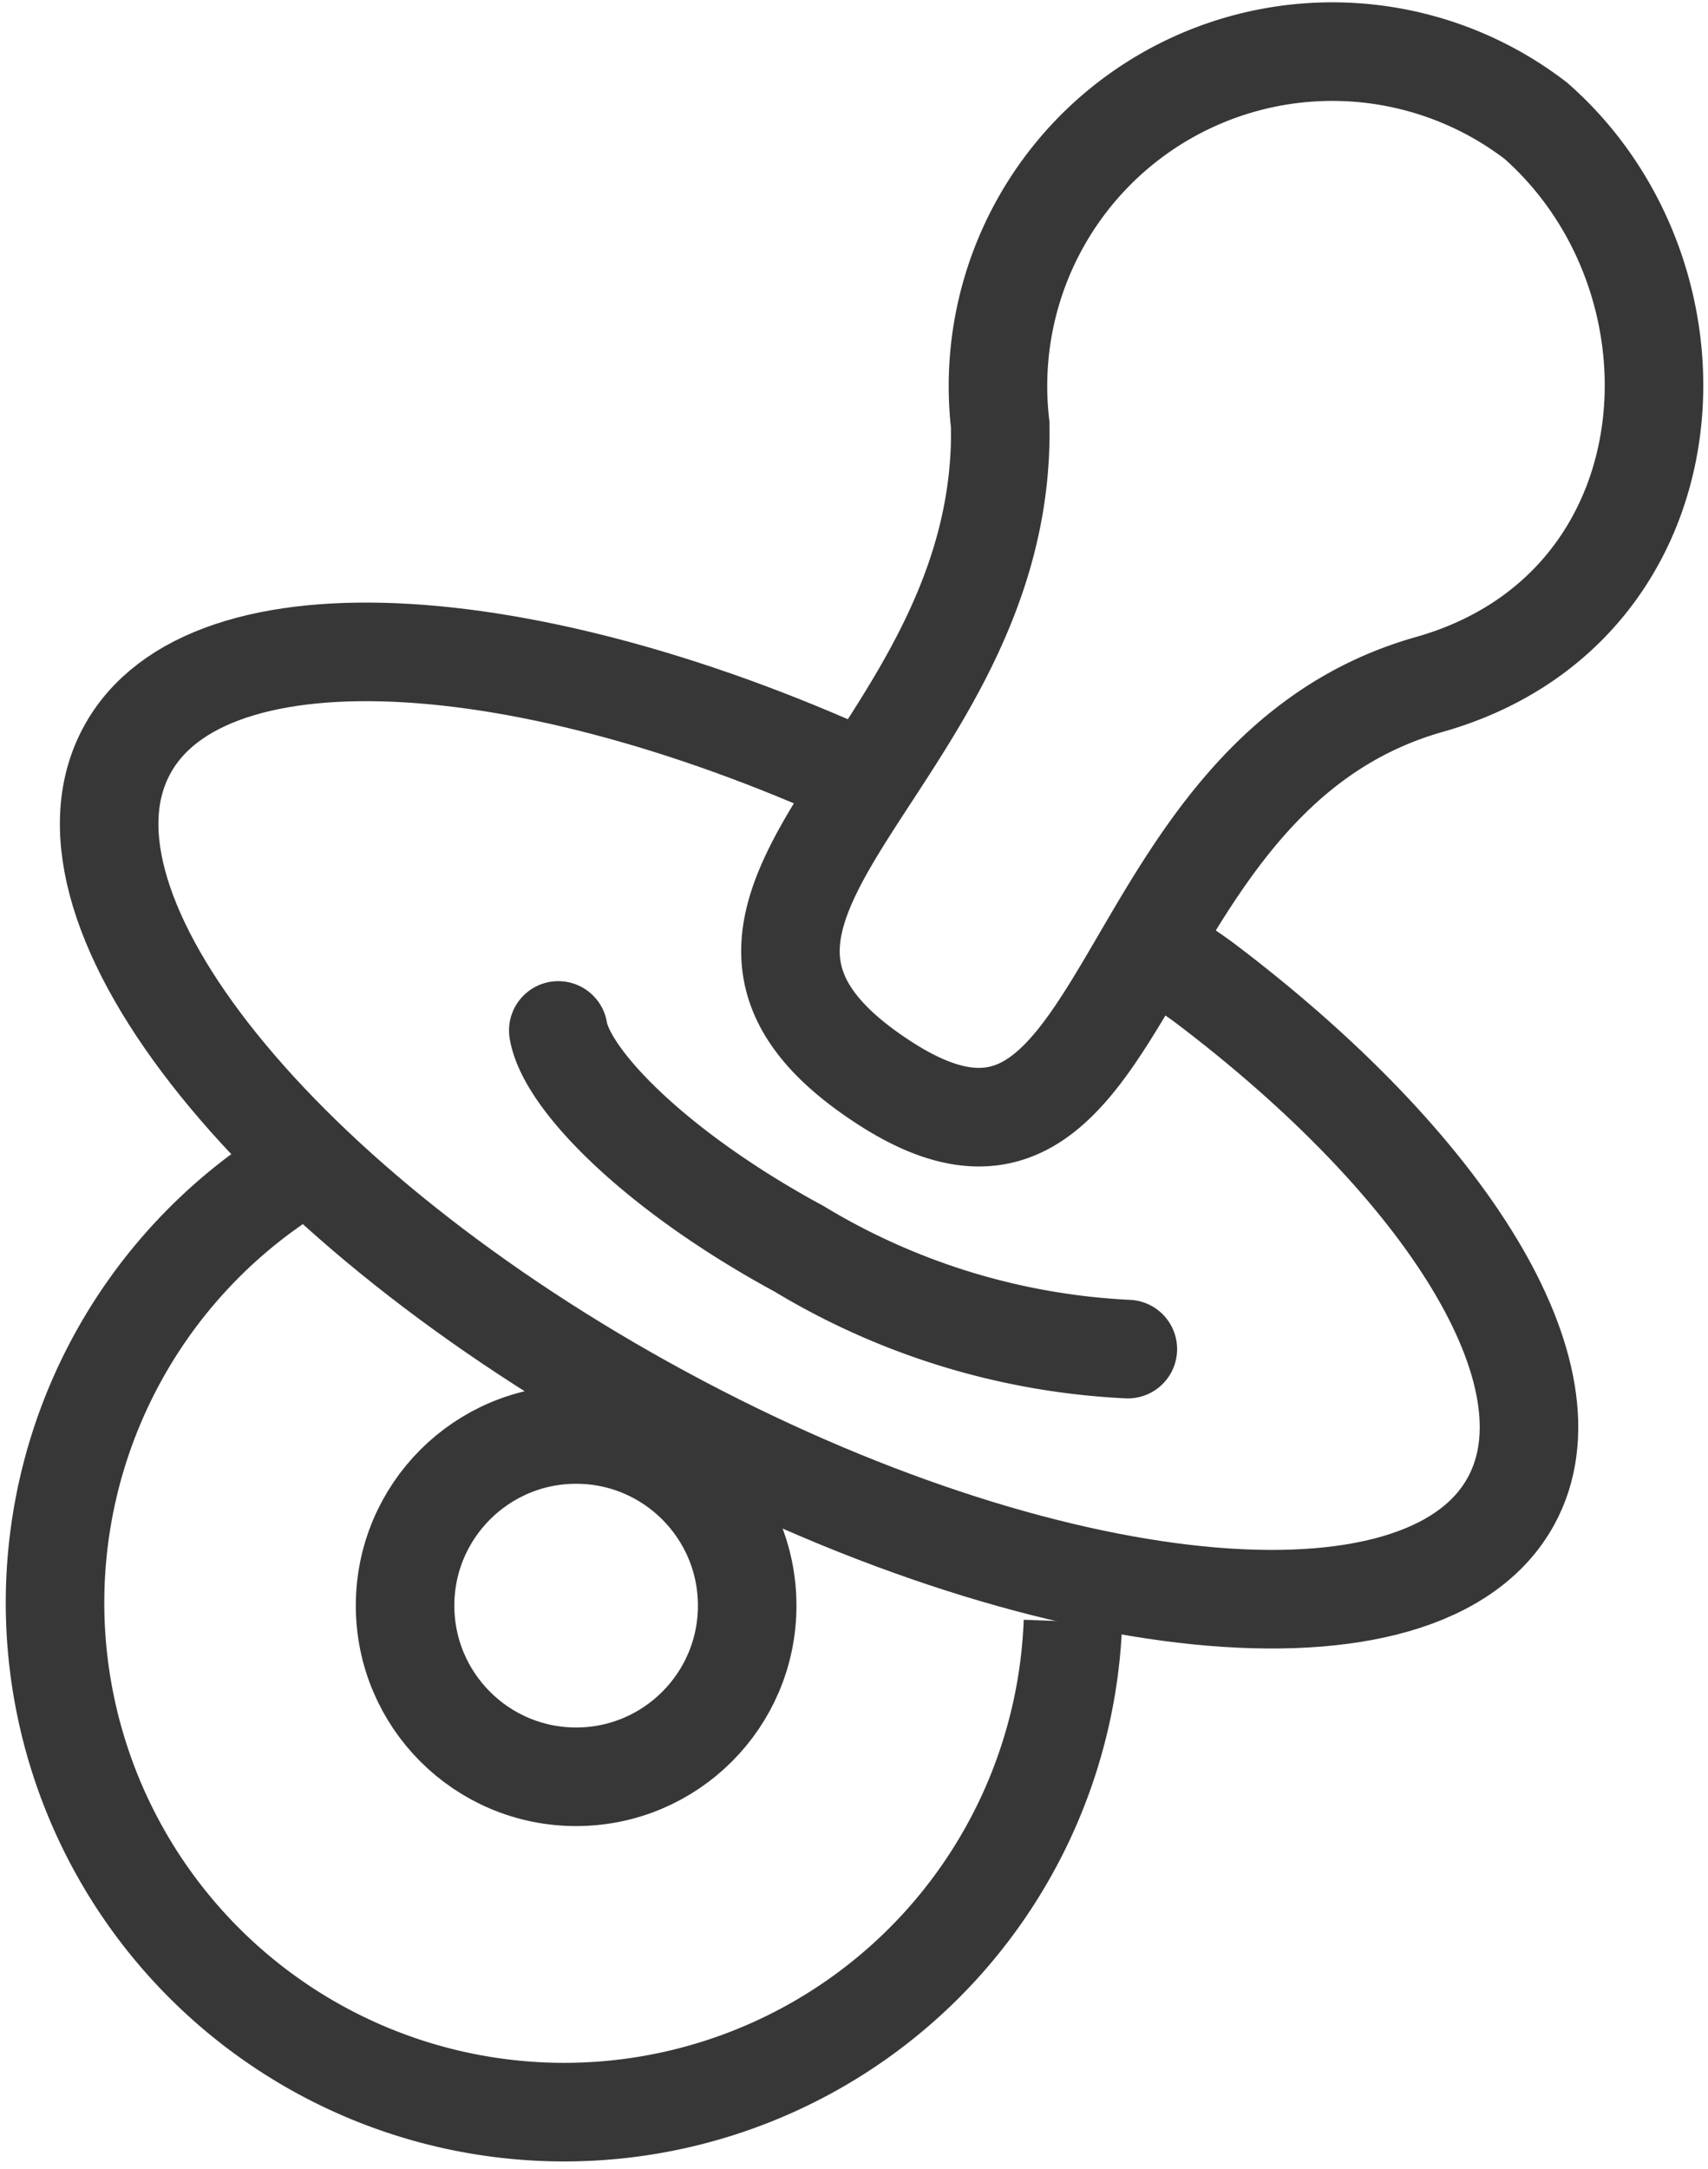
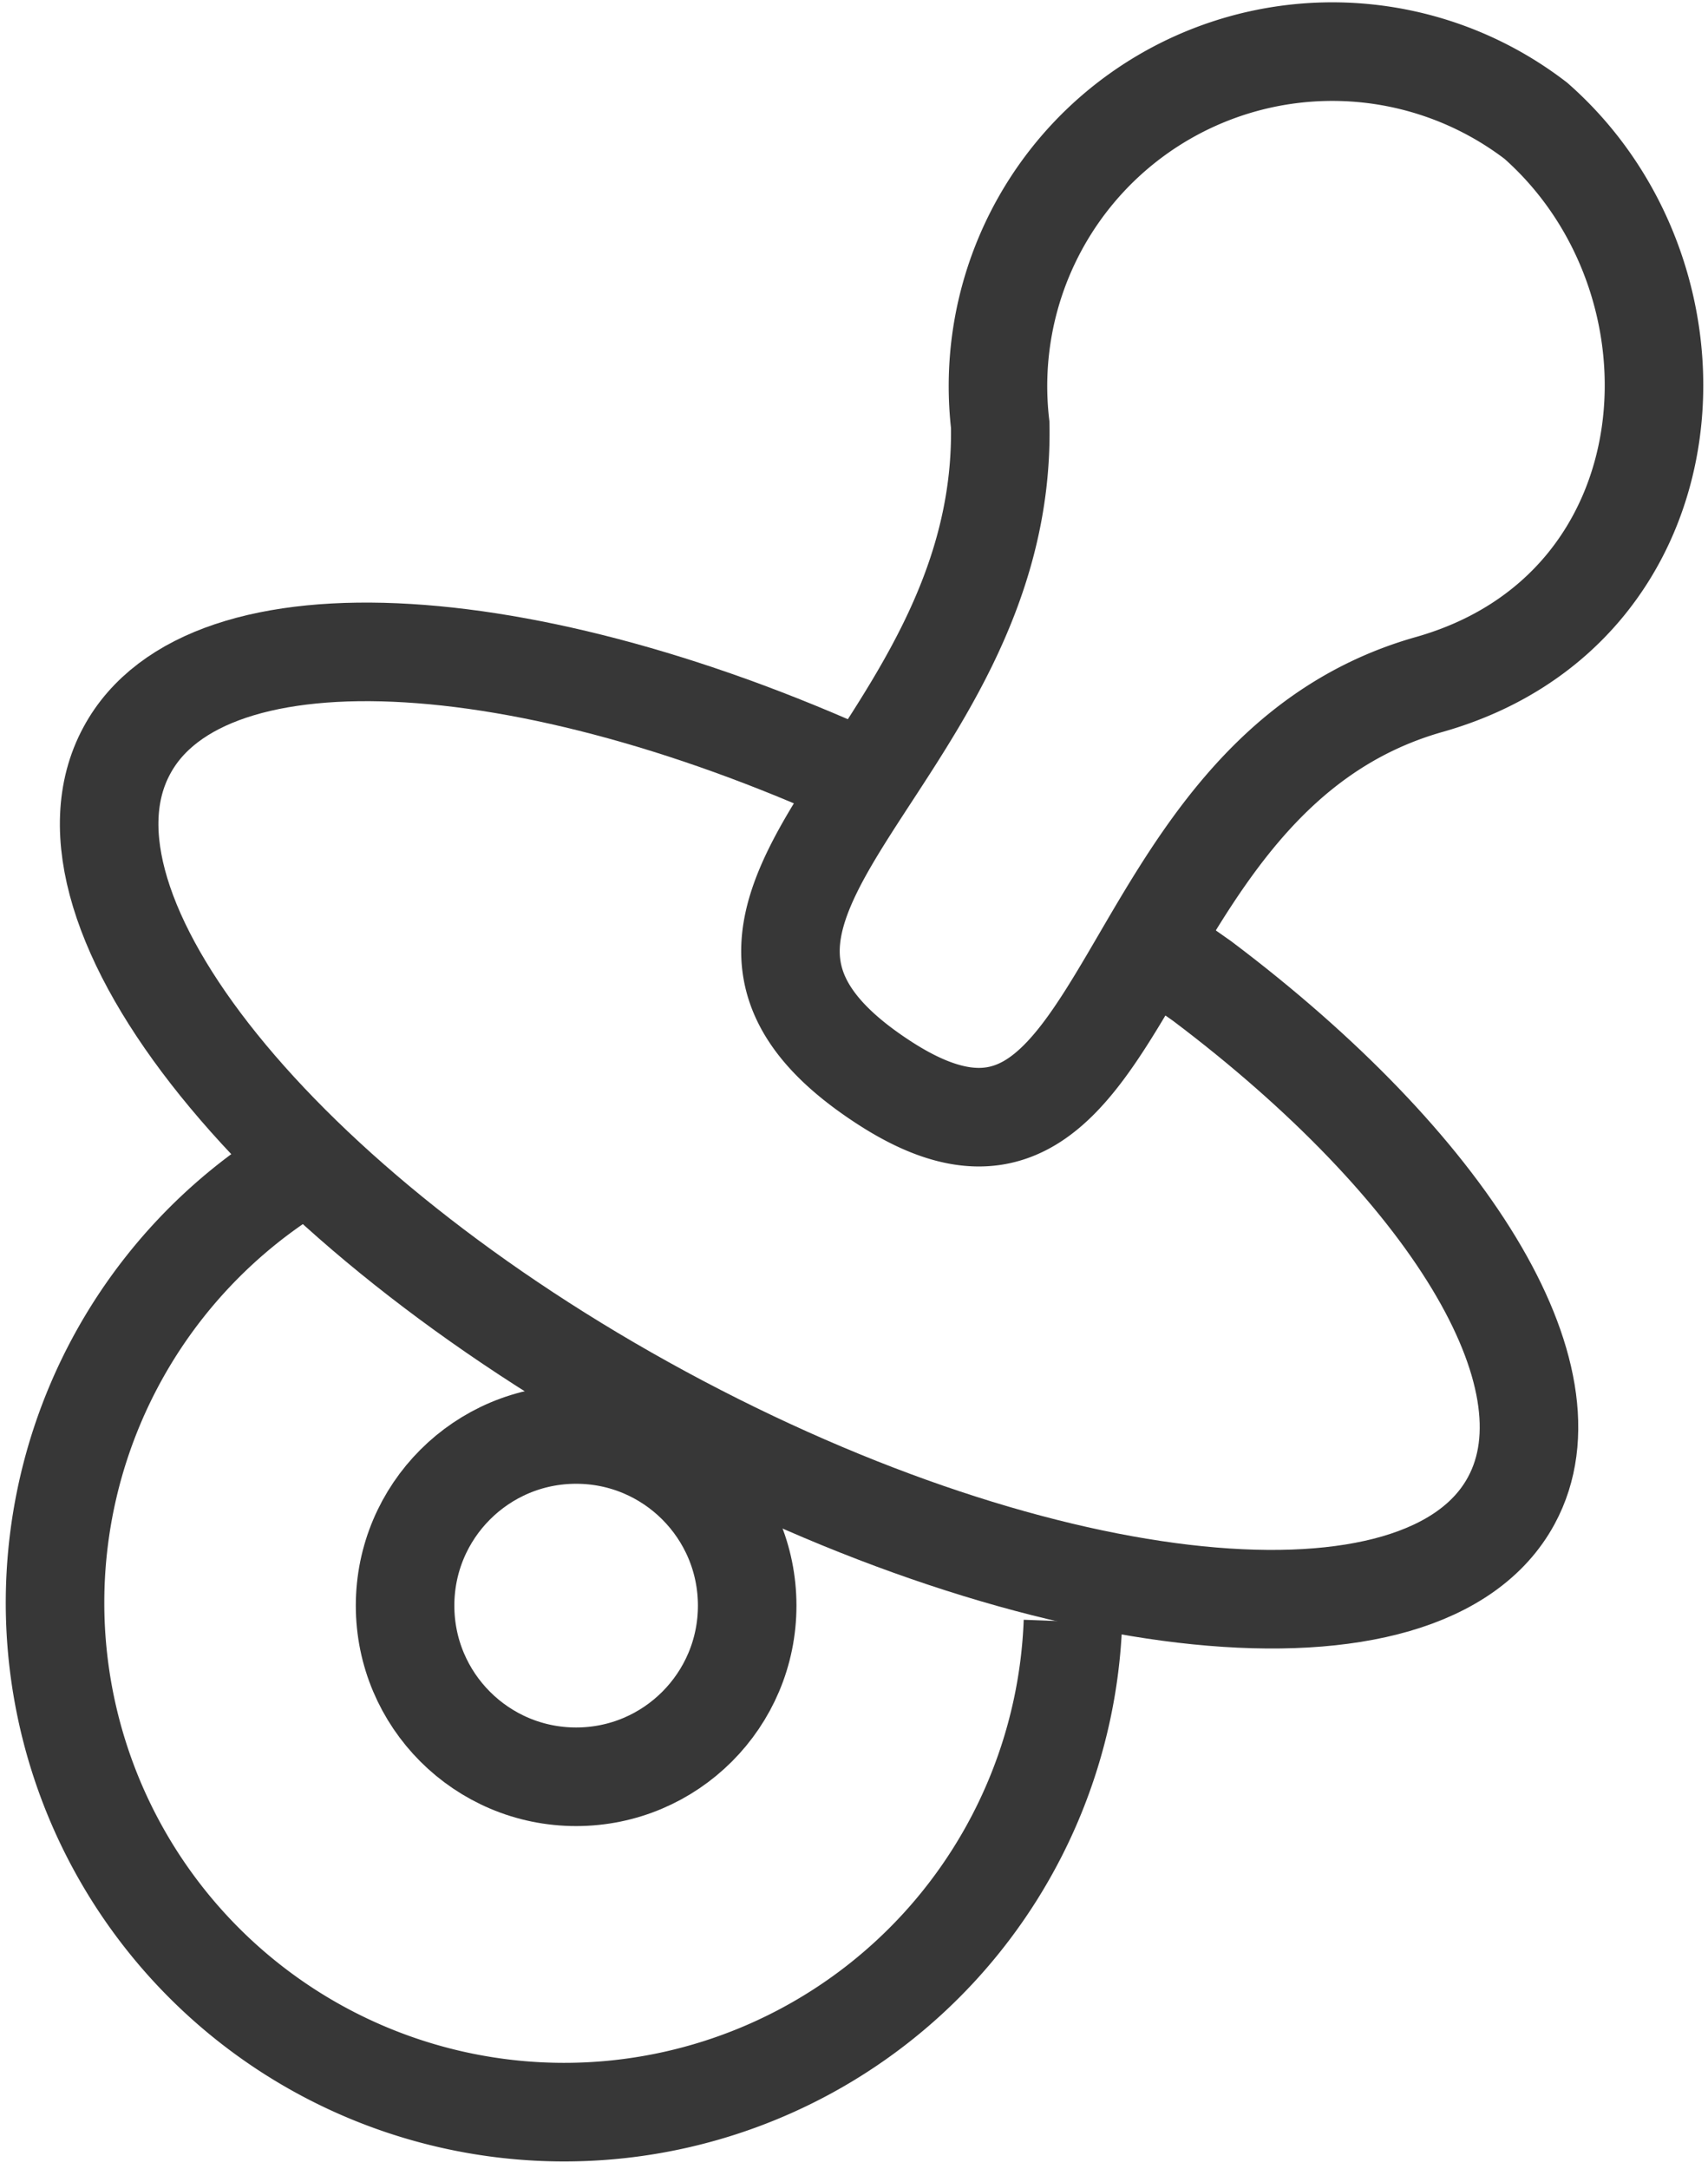
<svg xmlns="http://www.w3.org/2000/svg" width="17.334" height="22" viewBox="0 0 17.334 22">
  <defs>
    <clipPath id="clip-path">
      <rect id="Rechteck_1932" data-name="Rechteck 1932" width="17.334" height="22" fill="none" stroke="#373737" stroke-width="1" />
    </clipPath>
  </defs>
  <g id="Gruppe_5057" data-name="Gruppe 5057" transform="translate(0 0)">
    <g id="Gruppe_5056" data-name="Gruppe 5056" transform="translate(0 0)" clip-path="url(#clip-path)">
      <path id="Pfad_7233" data-name="Pfad 7233" d="M8.98,7.48C5.392,5.756,2,5.527,1.19,7.033c-.878,1.621,1.555,4.639,5.436,6.739s7.738,2.489,8.615.868c.688-1.269-.656-3.4-3.135-5.267l-.448-.315" transform="translate(0.097 0.58)" fill="none" stroke="#373737" stroke-width="1" />
-       <path id="Pfad_7234" data-name="Pfad 7234" d="M5.169,9.535c.084.5.992,1.429,2.442,2.214a7.106,7.106,0,0,0,3.338,1.018" transform="translate(0.497 0.917)" fill="none" stroke="#373737" stroke-linecap="round" stroke-width="1" />
      <path id="Pfad_7235" data-name="Pfad 7235" d="M10.841,15.427a5.167,5.167,0,1,1-7.474-4.813" transform="translate(0.048 1.021)" fill="none" stroke="#373737" stroke-width="1" />
      <path id="Pfad_7236" data-name="Pfad 7236" d="M13.8,6.895c-3.3.935-2.967,5.69-5.52,4.046C5.549,9.18,9.508,7.692,9.447,4.262a3.393,3.393,0,0,1,5.436-3.085C16.733,2.806,16.495,6.133,13.8,6.895Z" transform="translate(0.704 0.048)" fill="none" stroke="#373737" stroke-width="1" />
      <circle id="Ellipse_666" data-name="Ellipse 666" cx="1.736" cy="1.736" r="1.736" transform="translate(4.111 14.55)" fill="none" stroke="#373737" stroke-width="1" />
    </g>
  </g>
</svg>